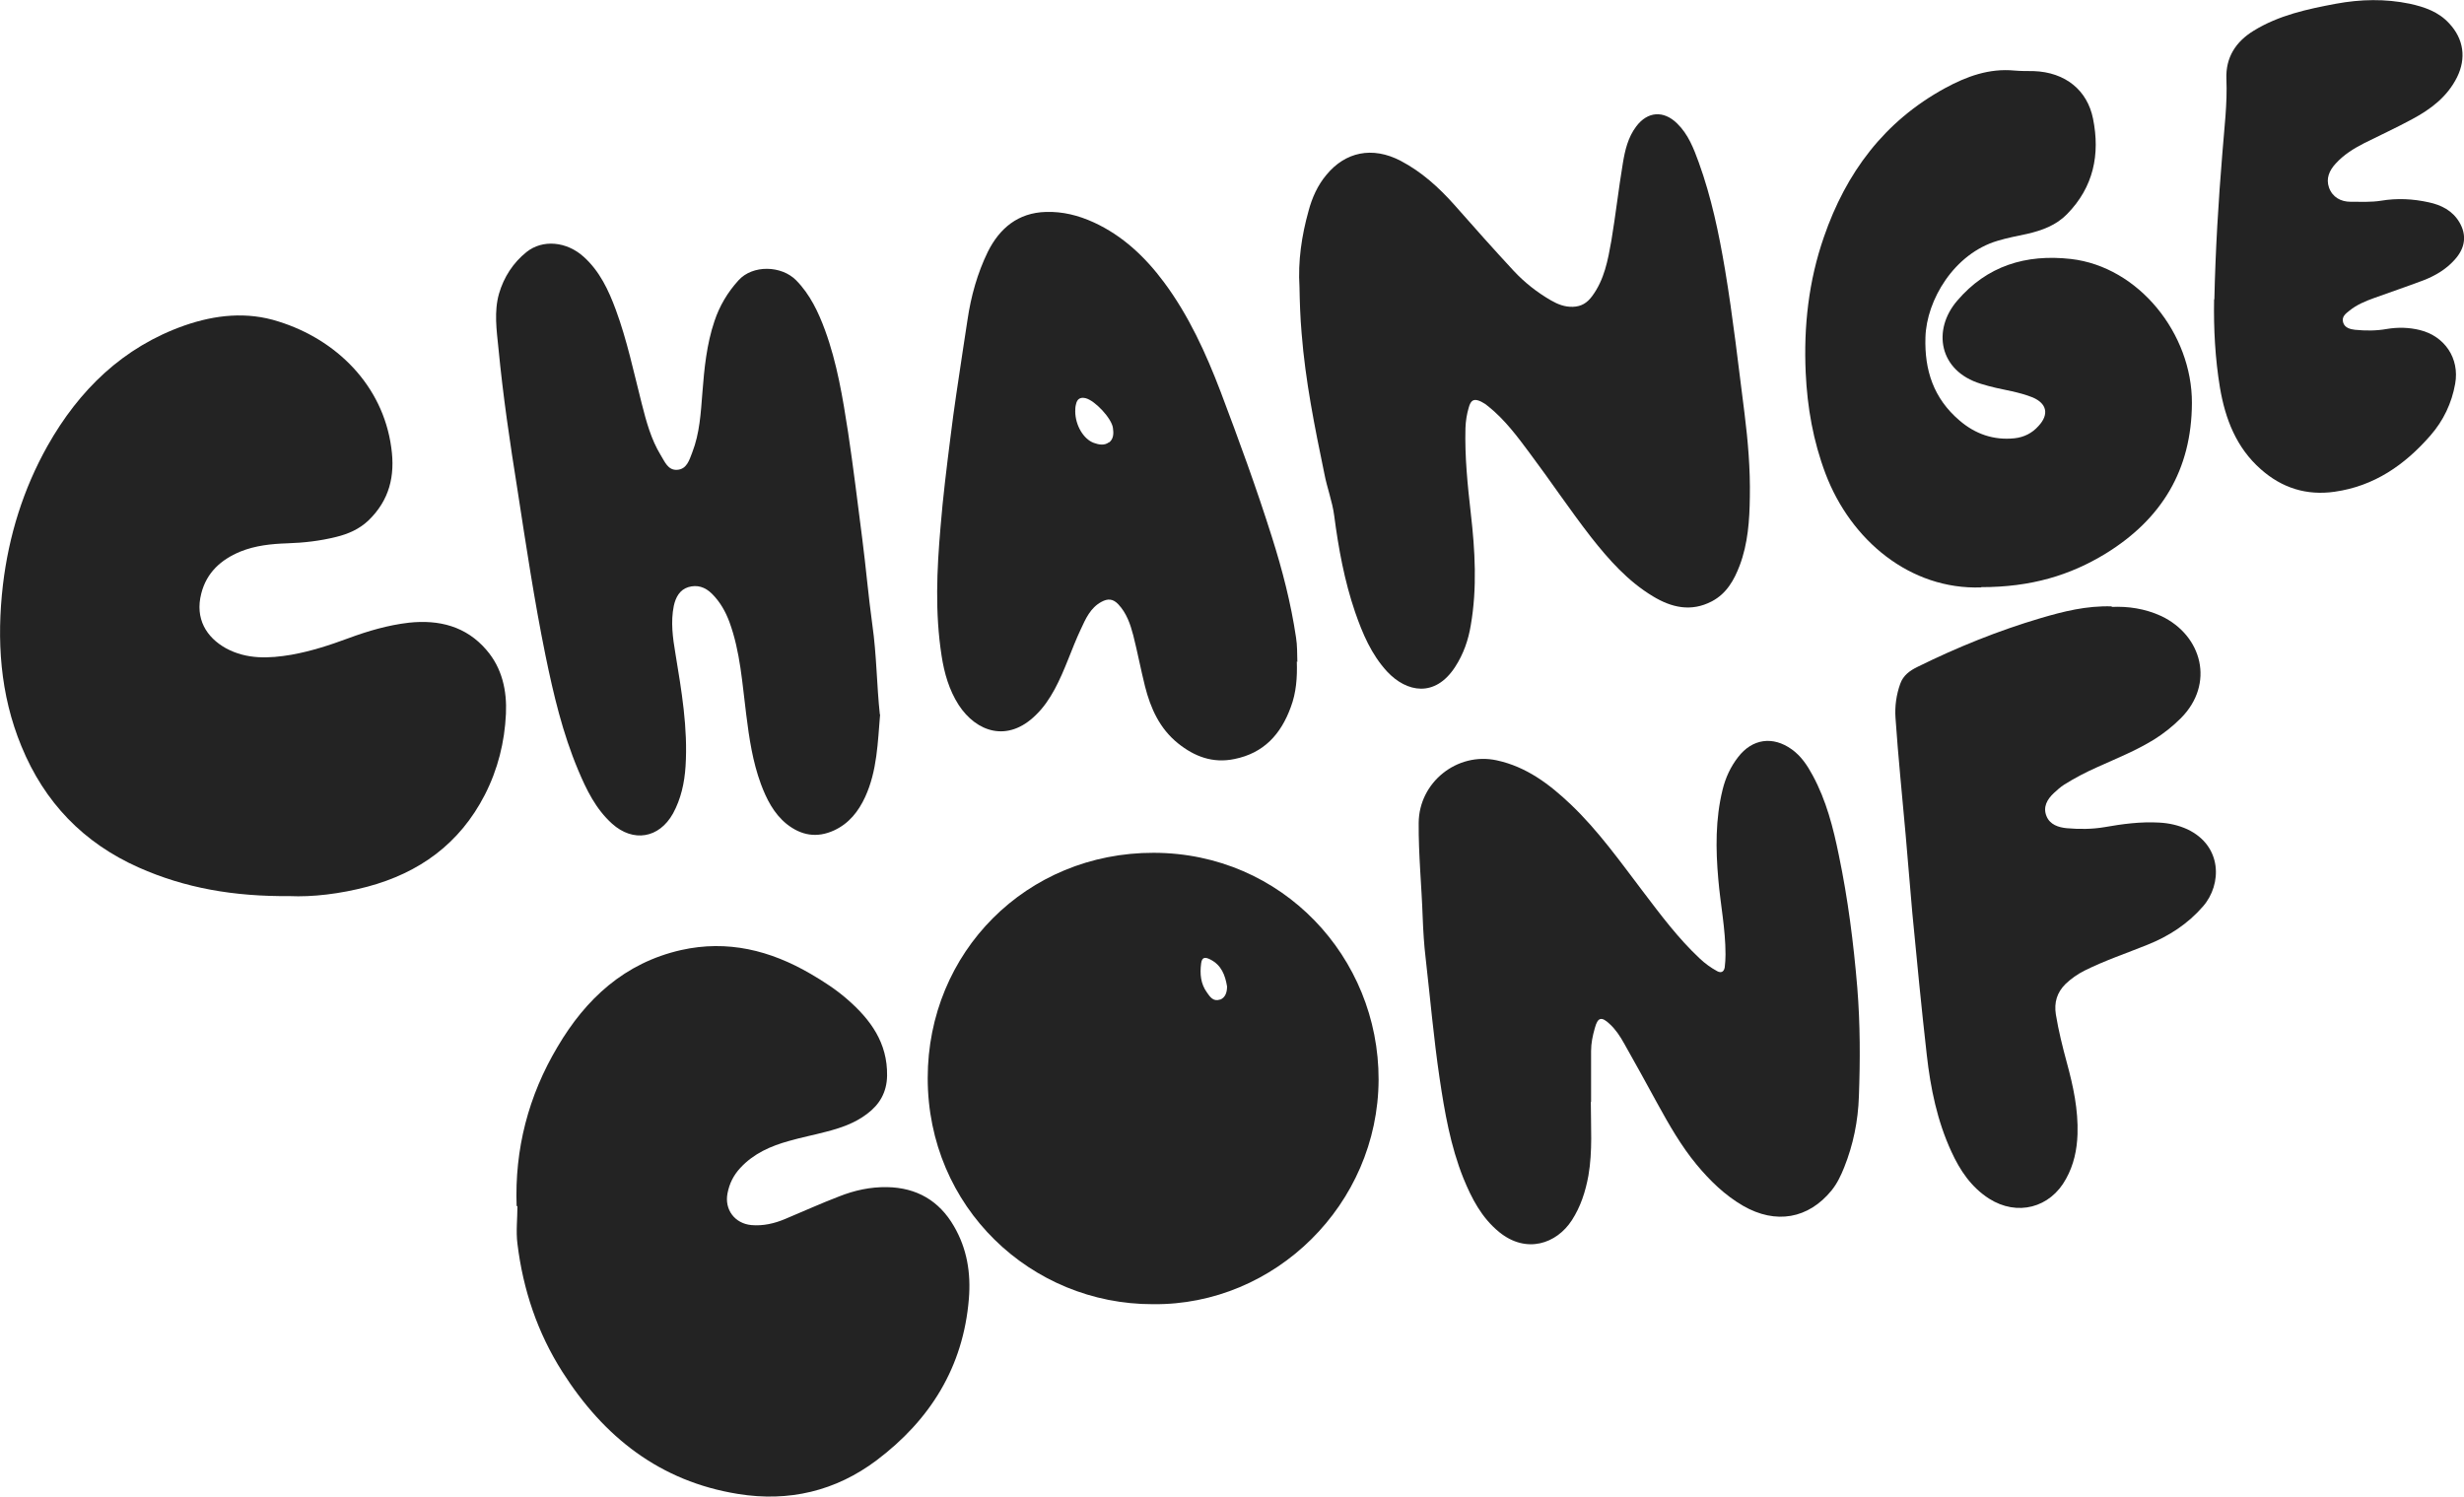
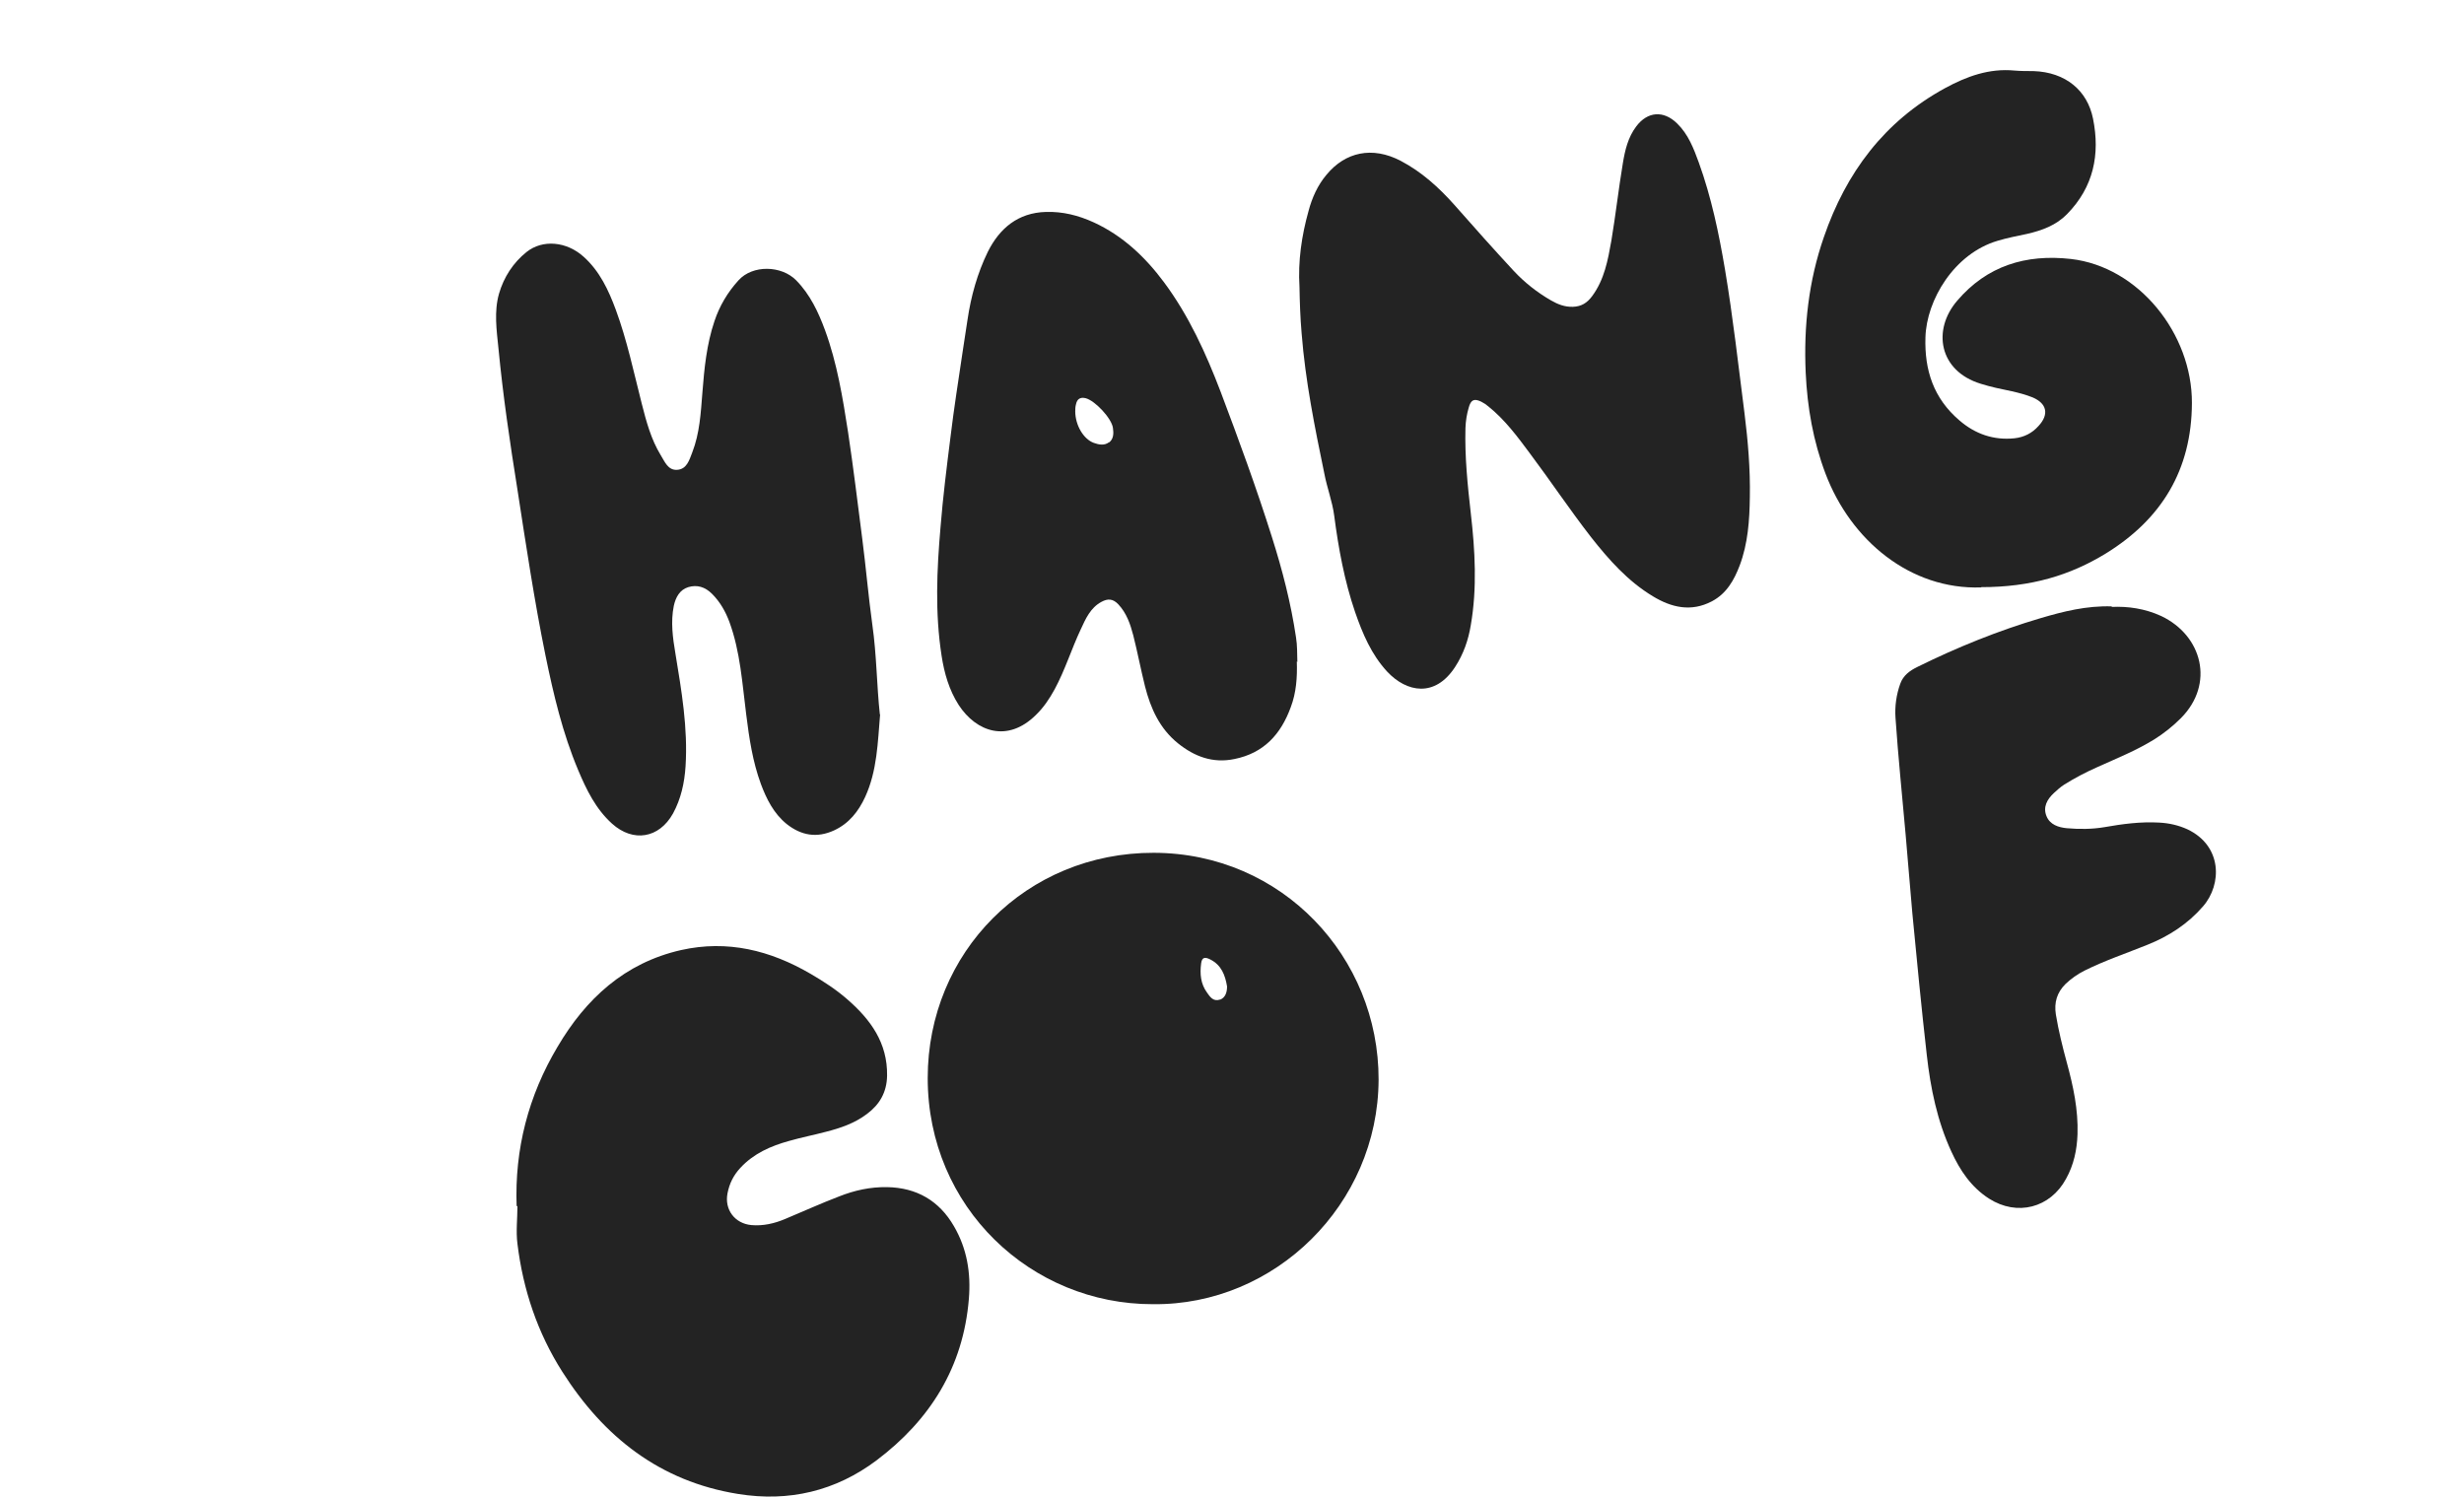
<svg xmlns="http://www.w3.org/2000/svg" viewBox="0 0 921.9 560">
  <defs>
    <style>      .cls-1 {        fill: #232323;      }    </style>
  </defs>
  <g>
    <g id="Layer_1">
      <g>
-         <path class="cls-1" d="M108.5,335.3c-21,.2-39.3-3-56.6-10.7-20.7-9.2-35.3-24.4-43.9-45.4C0,259.8-1.3,239.5,1.1,218.8c2.2-18.4,7.6-35.8,16.7-52,11.8-20.9,28.2-36.9,51.2-45,11.5-4,23.4-5.3,35.2-1.5,21.5,6.7,39,23.7,42.2,47.2,1.5,10.6-.7,19.7-8.6,27.3-3.4,3.2-7.5,5-12,6.1-6,1.5-12.1,2.2-18.3,2.4-6,.2-11.9.8-17.6,3.1-7.2,3-12.6,7.8-14.6,15.7-2.4,9.4,1.9,16.4,9.3,20.5,7.8,4.2,16.1,3.8,24.4,2.4,7.3-1.3,14.4-3.6,21.4-6.2,7.3-2.7,14.8-4.9,22.6-5.8,11.2-1.2,21.4,1.3,29,10.2,5.9,6.8,7.7,15.3,7.3,23.9-.5,10.6-3,20.7-7.9,30.3-9.4,18.3-24.5,29.2-44,34.4-10.2,2.7-20.6,3.9-29.1,3.5Z" />
        <path class="cls-1" d="M193.3,451.4c-.8-21.4,4.4-41.4,15.3-59.7,10.6-18,25.1-31.4,46.2-36.2,17.4-3.9,33.4.1,48.5,8.9,4.8,2.8,9.6,5.9,13.8,9.6,8.6,7.5,15,16.2,14.8,28.5-.1,6.2-2.8,10.8-7.5,14.3-4.6,3.5-9.9,5.3-15.4,6.7-4.5,1.2-9.2,2.1-13.7,3.4-6.9,1.9-13.3,4.7-18.3,10.1-2.6,2.8-4.1,5.9-4.8,9.5-1.2,6.1,2.7,11.3,8.9,11.9,4.4.4,8.7-.6,12.7-2.3,6.7-2.8,13.3-5.8,20.1-8.4,5.8-2.3,11.7-3.6,18-3.5,11.1.2,19.5,5.1,25,14.6,4.9,8.4,6.4,17.5,5.6,27.2-2.1,25.6-14.5,45.3-34.5,60.4-15.3,11.5-32.8,15.7-51.9,12.6-29.2-4.7-50.2-21.3-65.7-45.7-9.3-14.6-14.7-30.7-16.8-47.9-.6-4.6,0-9.4,0-14.2Z" />
        <path class="cls-1" d="M486.2,107.4c-.6-9.7.8-19.2,3.4-28.5,1.3-4.9,3.4-9.6,6.7-13.5,7-8.5,17.1-10.8,27.8-5.2,7.8,4.1,14.2,9.9,20,16.4,7.3,8.3,14.7,16.6,22.2,24.7,4.1,4.4,8.8,8.1,14,11.1,2.6,1.5,5.2,2.5,8.2,2.4,3.1-.1,5.3-1.4,7.2-4,4.6-6.2,5.9-13.5,7.2-20.8,1.6-9.6,2.7-19.4,4.3-29,.8-4.8,1.9-9.6,5-13.7,4.2-5.6,10.2-6.1,15.3-1.1,4.2,4.1,6.2,9.4,8.1,14.6,4.7,13,7.5,26.4,9.8,40,3,17.9,5,35.9,7.3,53.8,1.3,10.4,2.2,20.9,2,31.4-.1,8.6-.7,17.4-3.8,25.6-2.1,5.5-4.9,10.5-10.4,13.4-7.8,4.1-15.2,2.3-22.1-1.9-9.3-5.6-16.4-13.6-23.1-22.1-8-10.3-15.2-21.1-23-31.5-4.6-6.2-9.3-12.5-15.4-17.4-.8-.7-1.7-1.3-2.7-1.8-2.7-1.3-3.9-.7-4.7,2.3-.7,2.4-1.1,4.9-1.2,7.5-.3,10.7.8,21.4,2,32,1.6,13.9,2.4,27.9,0,41.8-.9,5.5-2.7,10.8-5.9,15.7-7.5,11.5-18.1,9.5-25.4,1.7-5.9-6.4-9.2-14.2-12-22.3-4-11.7-6.2-23.8-7.8-36-.7-5.4-2.7-10.5-3.7-15.8-3.6-17.4-7.1-34.7-8.5-52.5-.5-5.8-.7-11.6-.8-17.4Z" />
-         <path class="cls-1" d="M595.2,412.2c0,9.2.7,18.5-.9,27.7-1.1,6-2.9,11.6-6.2,16.7-5.7,8.8-17,12.7-27.2,4.4-6.6-5.4-10.3-12.6-13.4-20.2-4.8-12-7-24.7-8.9-37.5-2.2-14.9-3.5-29.9-5.2-44.8-.6-5-.9-10.1-1.1-15.2-.4-11.8-1.6-23.6-1.5-35.4.1-15.2,14.4-26.6,29.2-23.4,11.1,2.4,19.7,8.9,27.7,16.5,10.3,9.8,18.5,21.4,27.1,32.7,6.6,8.7,13.1,17.4,21.1,24.9,2,1.9,4.2,3.5,6.6,4.8,1.5.8,2.5.2,2.8-1.4.2-1.6.3-3.3.3-4.9,0-9.5-1.9-18.7-2.7-28.1-1-11.3-1.1-22.5,1.6-33.5,1.1-4.5,3-8.6,5.8-12.2,5.3-6.9,13-8,20.1-2.9,3.5,2.5,5.8,6,7.8,9.7,5.1,9.4,7.7,19.6,9.8,29.9,3.4,16.3,5.5,32.8,6.9,49.5,1.1,13.6,1.1,27.2.6,40.8-.3,9.1-2.1,18-5.5,26.5-1.2,3-2.6,6-4.7,8.6-8.7,10.7-20.9,12.8-33.1,5.8-6.9-4-12.4-9.4-17.4-15.4-5.8-7-10.3-14.9-14.7-22.9-4.1-7.5-8.2-15-12.4-22.4-1.5-2.7-3.2-5.3-5.5-7.4-3-2.8-4.4-2.5-5.5,1.6-.8,2.8-1.4,5.6-1.4,8.6,0,6.4,0,12.7,0,19.1Z" />
        <path class="cls-1" d="M329.3,267.2c-.9,10.6-1.1,21.2-5.6,31-2.5,5.4-6,9.9-11.6,12.5-6.5,3-12.4,1.9-17.8-2.4-4.8-3.9-7.5-9.3-9.6-14.9-3.1-8.4-4.4-17.2-5.5-26-1.5-11.7-2.2-23.5-6.3-34.7-1.5-4-3.5-7.5-6.5-10.5-2.6-2.6-5.6-3.5-8.9-2.5-3.2,1-4.7,3.8-5.4,7-1.2,6-.4,11.9.6,17.8,2.3,14,4.7,27.9,3.8,42.2-.4,6.2-1.7,12.2-4.7,17.7-5.2,9.3-14.9,10.9-22.8,3.8-6.1-5.5-9.6-12.7-12.7-20.1-5.8-13.8-9.2-28.2-12.2-42.8-4.2-20.6-7.3-41.4-10.5-62.1-2.8-17.5-5.4-35.1-7.1-52.8-.7-6.9-1.7-13.8.2-20.5,1.8-6.2,5.3-11.6,10.3-15.6,6-4.8,15-4,21.4,1.8,6,5.4,9.3,12.5,12,19.8,4.2,11.4,6.7,23.3,9.7,35.1,1.7,6.7,3.5,13.4,7.1,19.3,1.5,2.4,2.7,5.7,6.1,5.5,3.7-.2,4.6-3.7,5.7-6.5,2.8-7.2,3.2-14.8,3.8-22.4.7-9.1,1.6-18.1,4.5-26.7,1.9-5.7,4.9-10.8,9-15.3,5.3-5.9,16.1-5.6,21.6,0,5.2,5.3,8.3,11.9,10.8,18.7,4.5,12.3,6.6,25.2,8.6,38.1,2,13.3,3.6,26.6,5.3,39.8,1.4,10.8,2.3,21.6,3.8,32.4,1.6,11.2,1.6,22.4,2.8,33.5Z" />
        <path class="cls-1" d="M741.2,219.8c-26.4.9-48.7-17.5-58.2-42.6-4.6-12.2-6.8-24.7-7.4-37.7-.8-17.4,1.1-34.4,6.8-50.8,8.3-24.1,22.6-43.3,45.3-55.7,8.1-4.4,16.5-7.5,26-6.6,2.3.2,4.7.2,7.1.2,12.1.4,20.2,7.3,22.3,17.8,2.7,13.4.2,25.6-9.7,35.7-4.1,4.2-9.3,6.1-14.9,7.4-3.7.8-7.5,1.5-11.1,2.6-16.3,4.8-26.6,22.2-27,36.1-.4,12.4,3.1,22.9,12.7,31.1,5.9,5.1,12.8,7.5,20.6,6.7,3.6-.4,6.6-1.9,9-4.6,4-4.3,3.2-8.4-2.2-10.7-2.5-1-5.1-1.7-7.8-2.3-3.9-.8-7.8-1.6-11.6-2.8-15.7-4.8-18.2-20.2-8.8-31.1,11.1-13,25.6-17.5,42.5-15.6,25.4,2.9,45.4,28,45.3,53.9-.1,25-11.3,43.4-32.2,56.3-13.4,8.2-28,12.6-46.6,12.6Z" />
        <path class="cls-1" d="M790,227.1c6.1-.3,12.5.6,18.6,3.4,15.4,7.3,20.1,25.4,7.4,38.2-3.1,3.1-6.5,5.8-10.2,8.1-6.7,4.1-13.9,7-21,10.2-4.3,1.9-8.5,4.1-12.5,6.6-1.4.9-2.6,2-3.8,3.1-2.6,2.4-4.2,5.3-2.8,8.7,1.3,3.2,4.5,4.2,7.6,4.5,4.7.4,9.4.4,14.1-.4,6.8-1.2,13.6-2.1,20.5-1.7,3.7.2,7.2,1,10.5,2.5,13.1,6.2,13,20.6,5.9,28.8-5.7,6.6-12.8,11.2-20.8,14.4-7.9,3.2-16,5.9-23.6,9.7-2.6,1.3-5,3-7.1,5-3.2,3.2-4.3,6.9-3.6,11.4,1,6.1,2.5,12.1,4.1,18,2.4,8.8,4.3,17.6,4,26.8-.2,5.9-1.4,11.5-4.3,16.7-5.9,10.9-18.3,14.1-28.8,7.4-6.7-4.3-10.9-10.6-14.1-17.6-5.3-11.5-7.8-23.7-9.2-36.2-2-17.6-3.7-35.3-5.4-53-.9-9.7-1.6-19.5-2.5-29.3-1.3-14.6-2.8-29.2-3.8-43.8-.3-4.2.3-8.7,1.8-12.8,1.1-3.1,3.6-4.9,6.5-6.3,14.8-7.3,30.1-13.5,46-18.2,8.5-2.5,17.1-4.7,26.7-4.4Z" />
-         <path class="cls-1" d="M828.5,112c.4-18.3,1.5-36.6,3-54.8.7-9.2,1.9-18.4,1.5-27.7-.3-8,3.5-13.9,10.2-18,9.4-5.8,20.1-8.1,30.8-10.1,9.2-1.7,18.4-1.9,27.6,0,5.5,1.2,10.8,3,14.8,7.4,5.4,5.8,6.4,13,2.9,20.1-3.7,7.4-9.9,12-16.8,15.7-5.9,3.2-12,6-18,9-3.9,2-7.6,4.3-10.6,7.6-2.4,2.6-3.7,5.6-2.5,9,1.3,3.6,4.4,5.3,8.1,5.3,3.8,0,7.7.2,11.4-.4,6-1,11.9-.7,17.8.6,4.7,1,8.9,3.1,11.5,7.5,2.8,4.8,2.2,9.6-1.8,14-3.2,3.6-7.3,6-11.7,7.7-6.1,2.3-12.3,4.4-18.4,6.6-3.3,1.2-6.5,2.5-9.2,4.7-1.4,1.1-3.1,2.3-2.4,4.5.6,2,2.7,2.5,4.4,2.7,4,.4,8,.4,11.9-.3,4.2-.7,8.3-.6,12.4.4,9.3,2.3,14.9,10.6,13.2,20.1-1.3,7.3-4.4,13.8-9.3,19.4-9.6,11-21,18.9-35.8,21-10.5,1.5-19.7-1.4-27.6-8.4-9.2-8.1-13.3-18.8-15.3-30.5-1.8-10.9-2.4-22-2.2-33.1Z" />
        <path class="cls-1" d="M431.7,319.1c-47.7-.1-84.6,37.2-84.6,84.3,0,48.4,38.7,84.7,84.3,84.6,45.6.5,84.2-37.3,84.4-84,.1-45.9-36.1-84.8-84.1-84.9ZM456.4,374c-2.4.9-3.7-1-4.8-2.6-2.4-3.3-2.7-7-2.2-10.9.3-2.5,1.6-2.4,3.4-1.5,4.2,2.1,5.6,5.9,6.3,10.1,0,2.2-.6,4.2-2.7,5Z" />
        <path class="cls-1" d="M485.4,247.7c-.1-3.1,0-6.2-.5-9.2-1.9-12.8-5.1-25.2-9-37.5-5.8-18.4-12.4-36.4-19.2-54.4-5.5-14.4-11.9-28.5-21.2-41-7-9.4-15.4-17.4-26.3-22.4-5.7-2.6-11.6-4.1-17.9-3.9-10.4.3-17.3,6.1-21.7,14.9-3.9,8-6.3,16.6-7.6,25.4-.6,3.9-1.2,7.9-1.8,11.8-1.6,10.8-3.3,21.5-4.6,32.3-1.4,11.1-2.8,22.3-3.7,33.5-1.4,16.1-2.1,32.2.4,48.2,1,6.5,2.8,12.8,6.4,18.4,6.6,10.1,18.3,14.2,28.9,3.7,2.9-2.8,5.1-6.1,7-9.6,3.9-7.2,6.3-15.1,9.8-22.5,1.8-3.9,3.6-8,7.7-10.2,2.4-1.3,4.3-1.2,6.3.9,3.1,3.3,4.5,7.4,5.6,11.6,1.6,6.3,2.8,12.7,4.4,19.1,2.1,8.3,5.5,15.8,12.3,21.3,6.2,5,13.1,7.6,21.2,5.9,10.9-2.2,17.3-9.2,21-19.3,2.1-5.5,2.5-11.3,2.3-17.2ZM414.9,165.5c-1.7,1.3-3.8.9-5.7.2-3.8-1.4-6.9-6.6-6.9-11.8,0-.6,0-1.7.3-2.7.4-1.9,1.6-2.7,3.6-2.2,3.5.9,9.7,7.5,10.2,11.1.3,2,.3,4.2-1.5,5.5Z" />
      </g>
    </g>
  </g>
</svg>